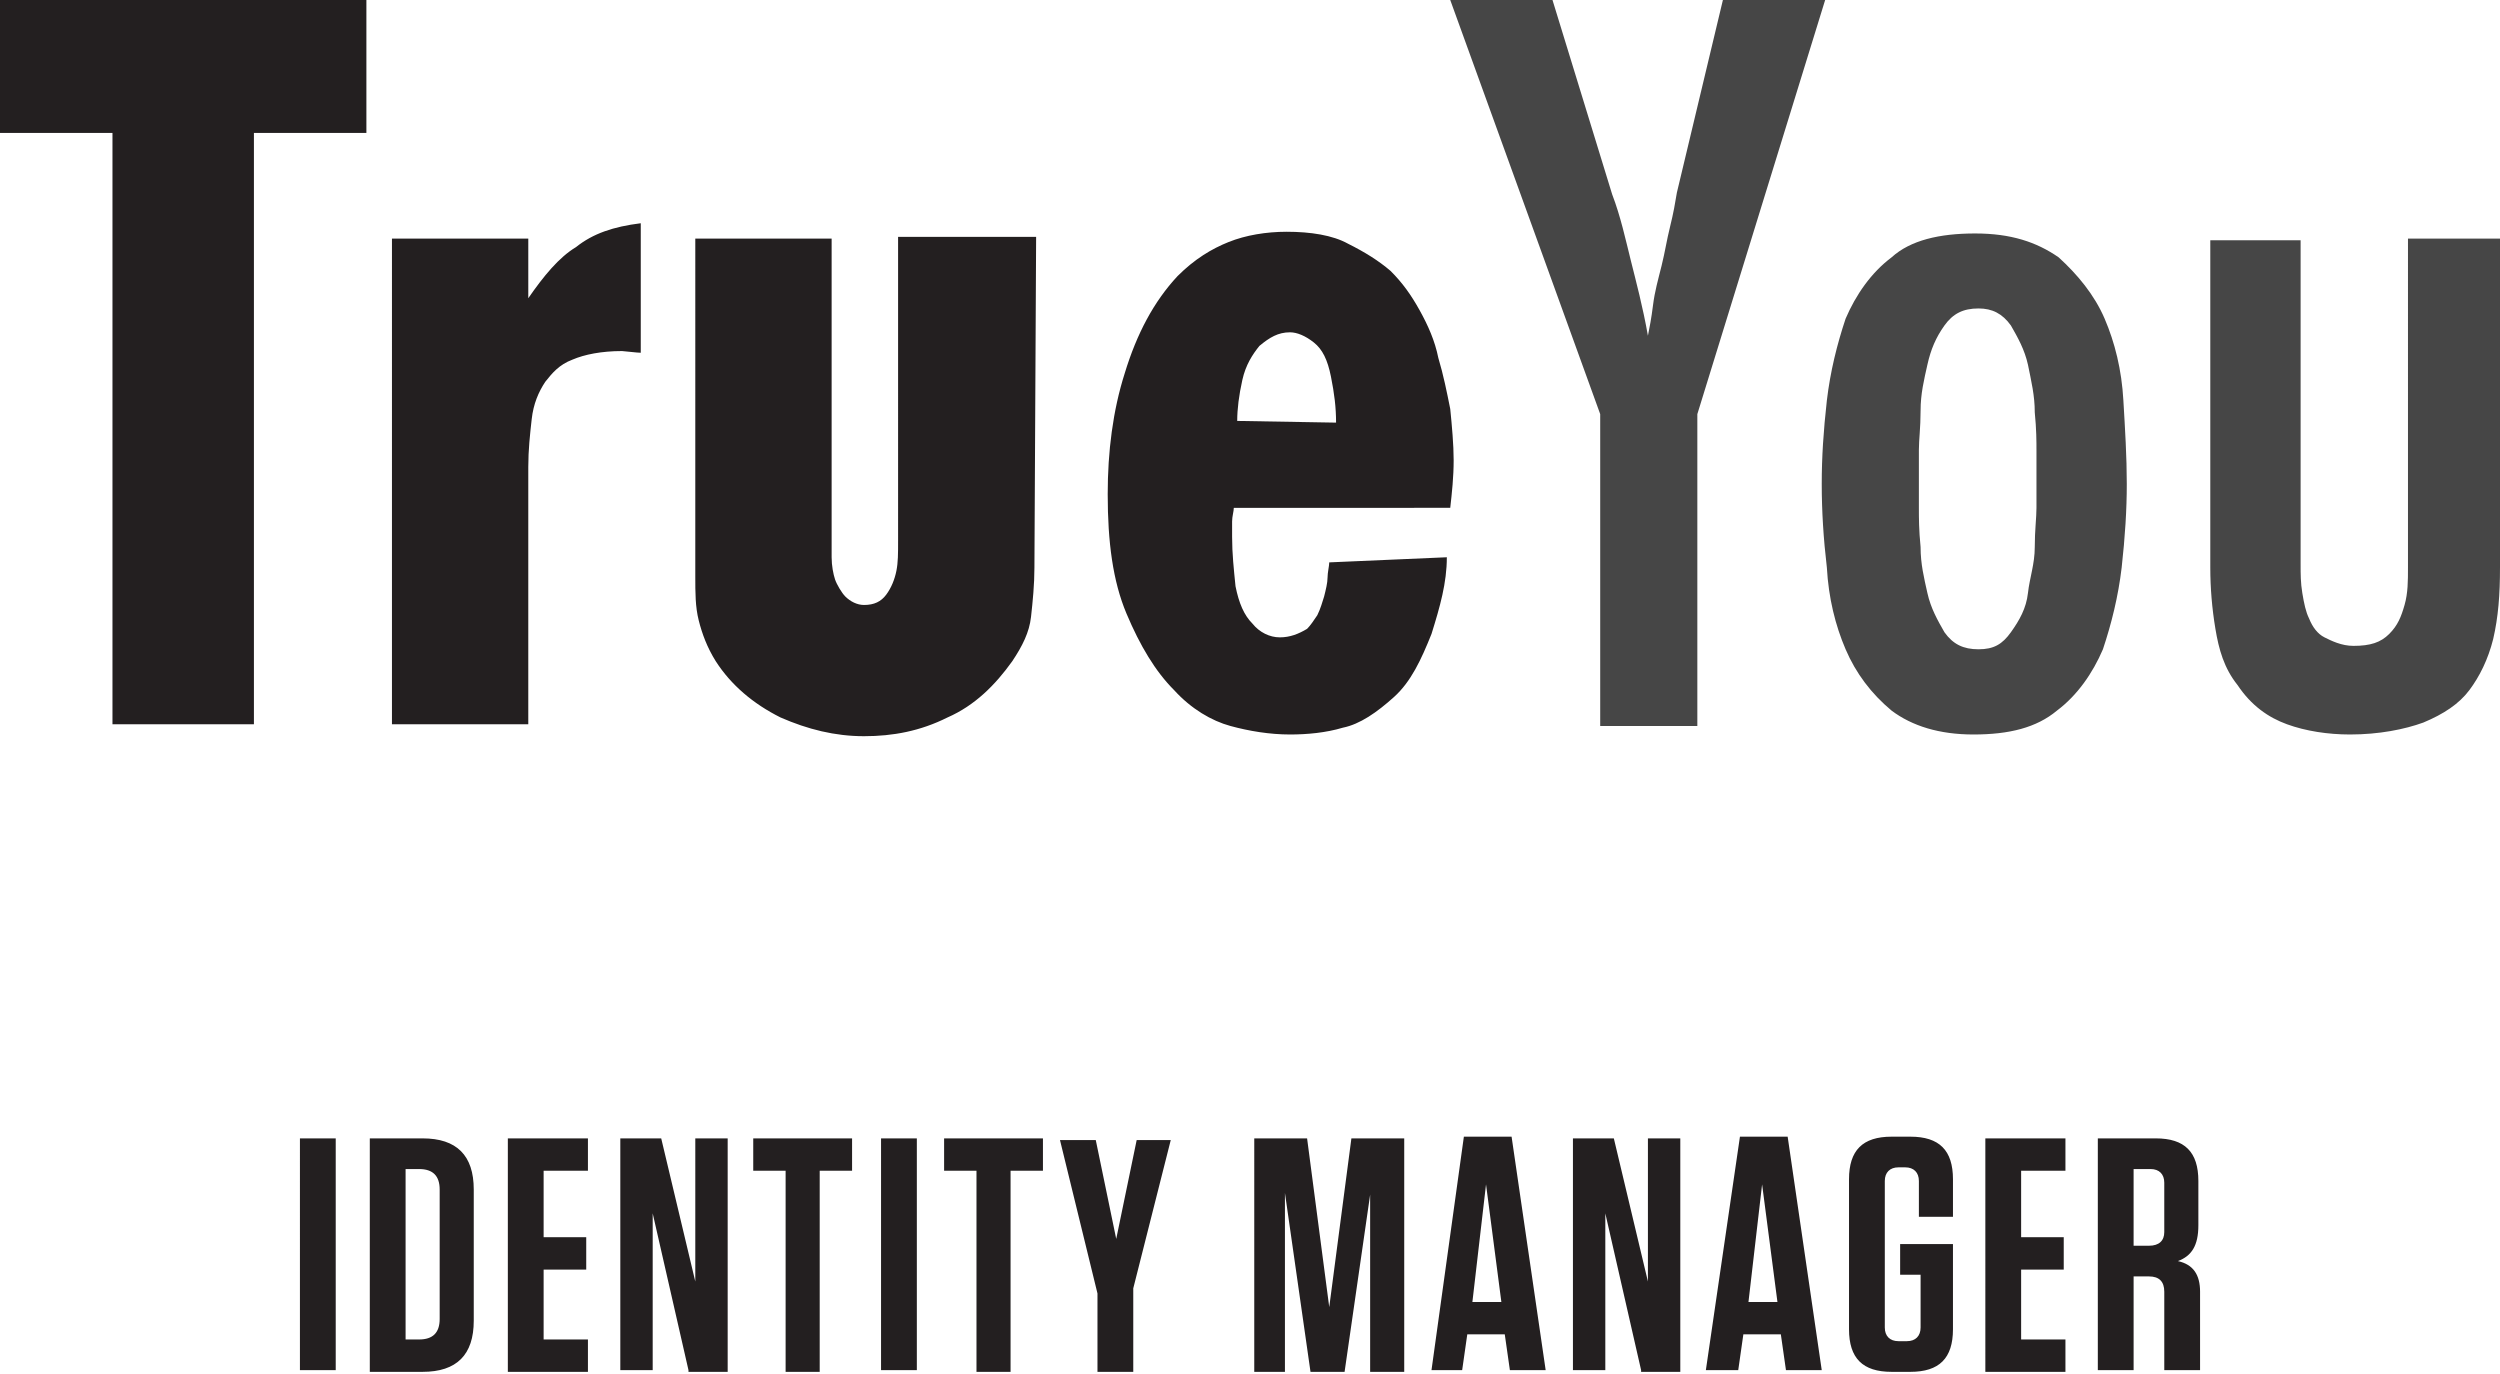
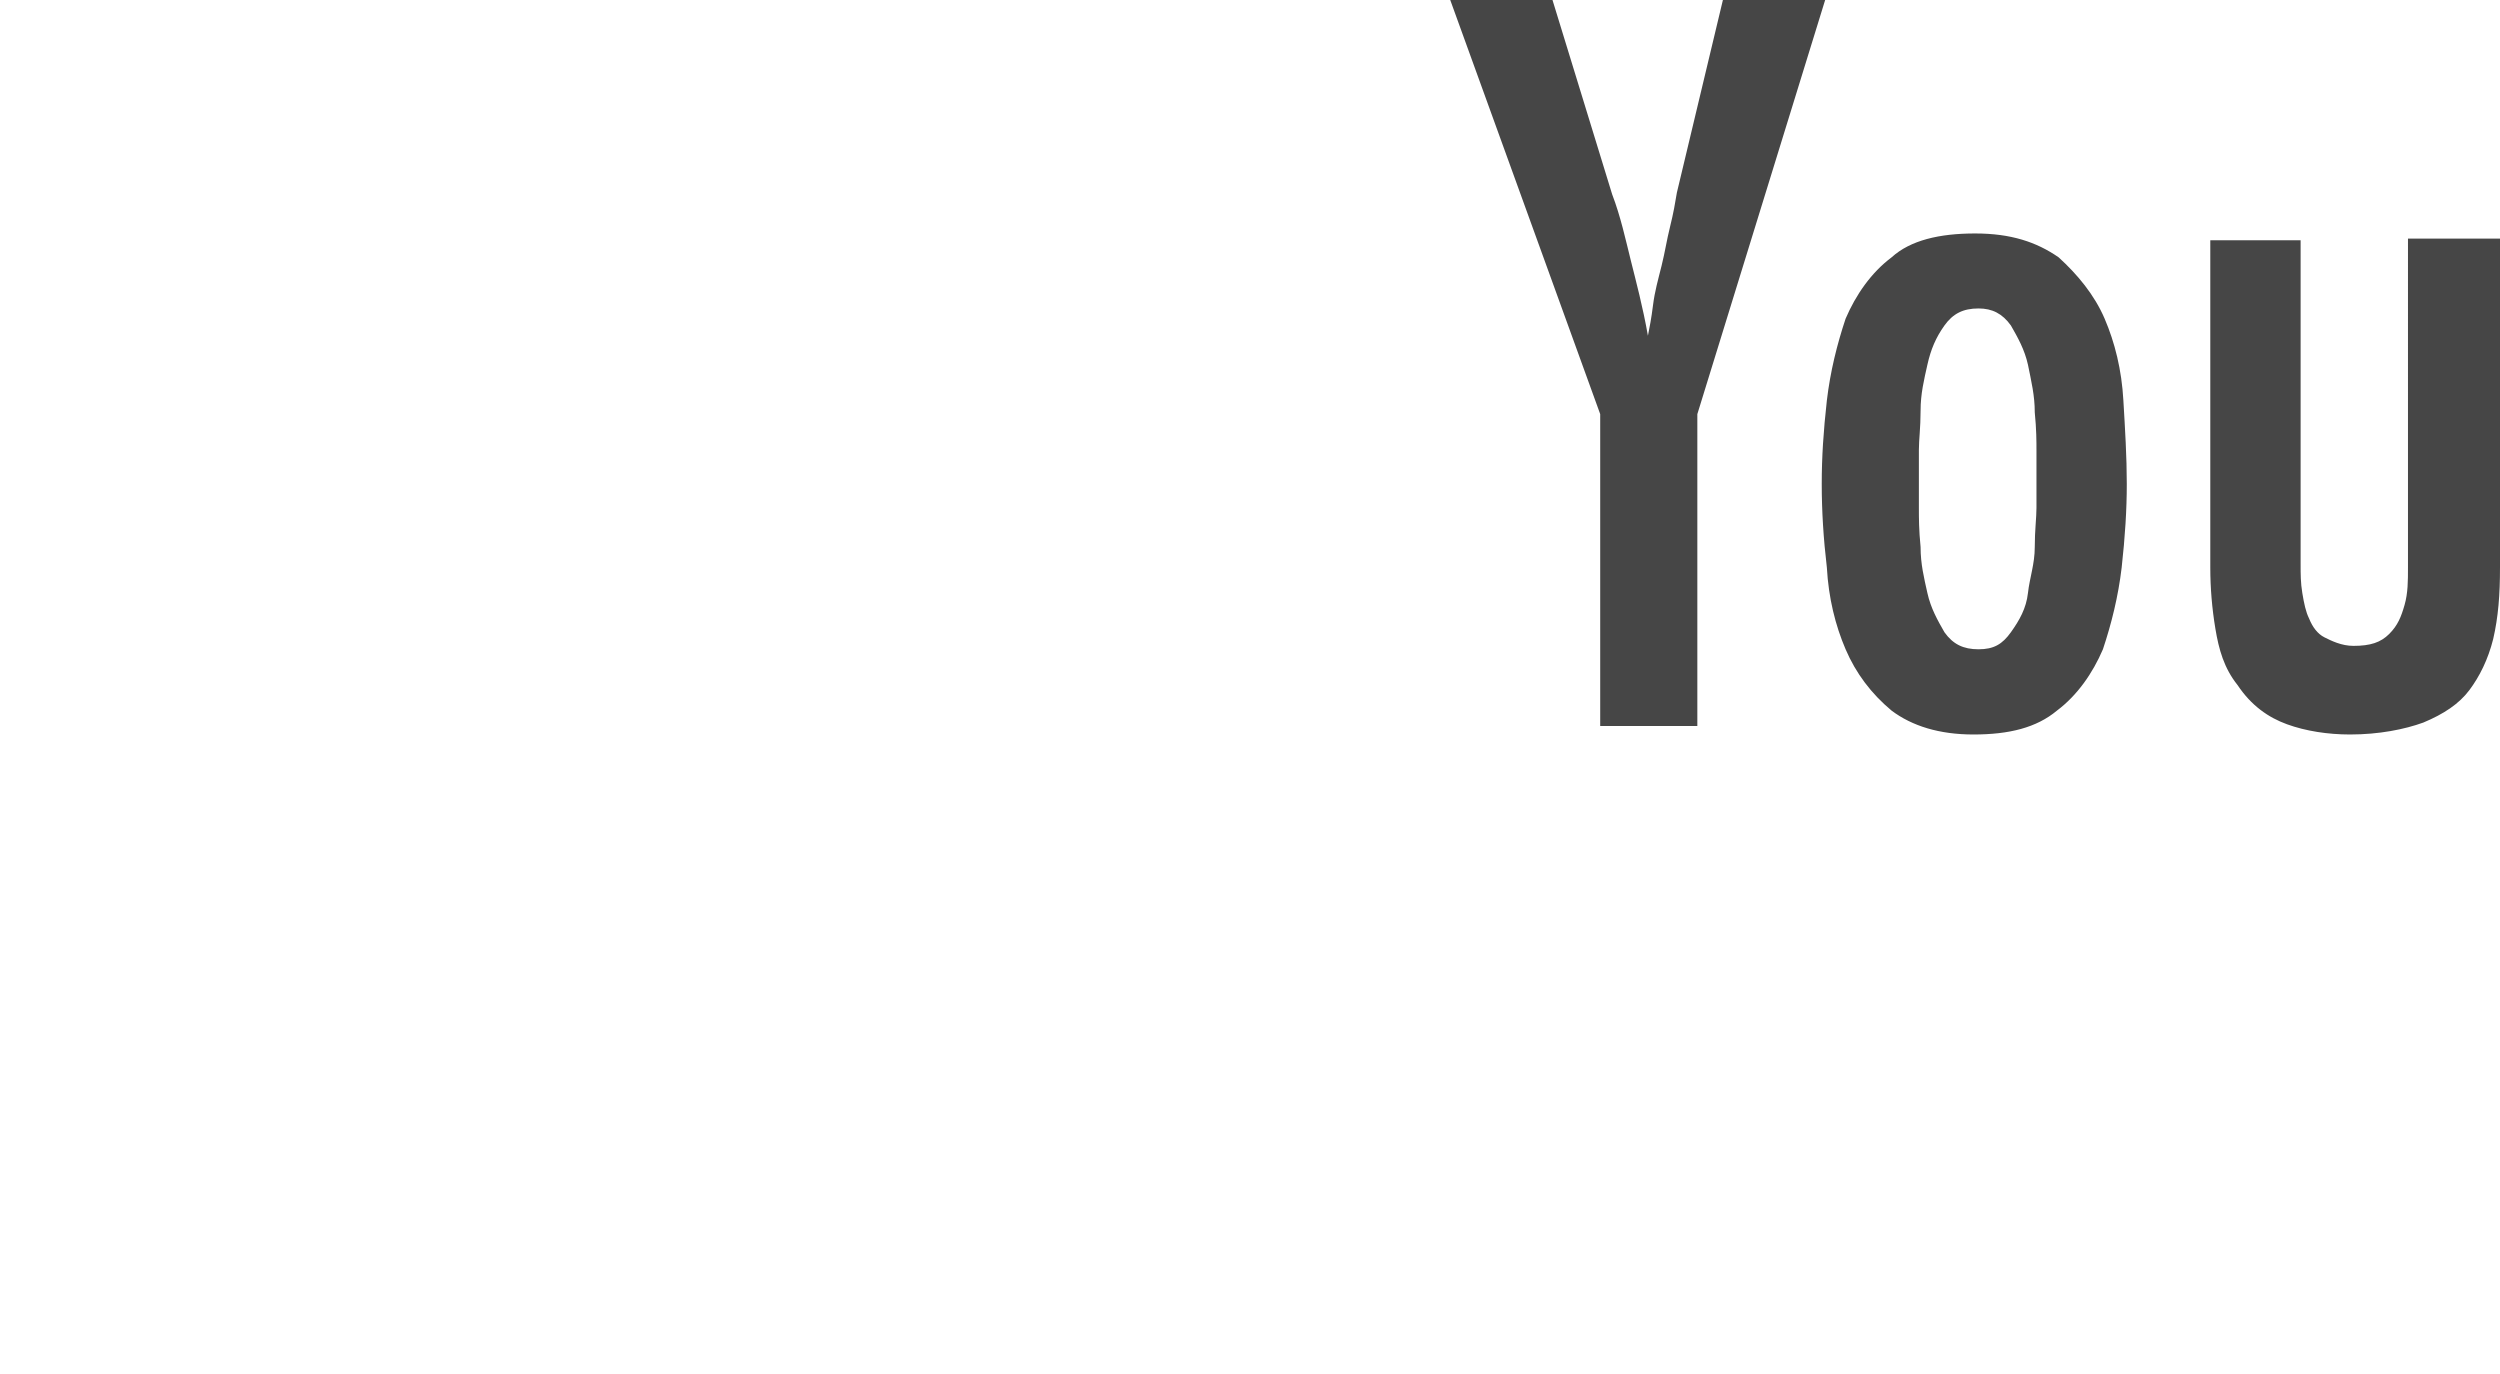
<svg xmlns="http://www.w3.org/2000/svg" viewBox="0 0 146.7 80.6">
  <g fill="#231F20">
-     <path d="M19.7 80.4h-2.1V66.8h2.1v13.6zM21.7 66.8h3.1c2 0 3 1 3 3v7.7c0 2-1 3-3 3h-3.1V66.8zm2.1 11.8h.8c.8 0 1.2-.4 1.2-1.2v-7.6c0-.8-.4-1.2-1.2-1.2h-.8v10zM34.5 66.8v1.9h-2.6v3.9h2.5v1.9h-2.5v4.1h2.6v1.9h-4.7V66.8h4.7zM40.4 80.4l-2.1-9.2v9.2h-1.9V66.8h2.4l2 8.4V66.8h1.9v13.7h-2.3zM46.1 80.4V68.7h-1.9v-1.9H50v1.9h-1.9v11.8h-2zM53.8 80.4h-2.1V66.8h2.1v13.6zM57.3 80.4V68.7h-1.9v-1.9h5.8v1.9h-1.9v11.8h-2zM66.5 75.6v4.9h-2.1v-4.6l-2.2-9h2.1l1.2 5.8 1.2-5.8h2l-2.2 8.7zM82.4 66.8v13.7h-2V70.1l-1.5 10.4h-2L75.4 70v10.5h-1.8V66.8h3.1l1.3 9.9 1.3-9.9h3.1zM90.7 80.4h-2.1l-.3-2.1h-2.2l-.3 2.1H84l1.9-13.7h2.8l2 13.7zm-4.3-4h1.7l-.9-6.9-.8 6.9zM96.3 80.4l-2.1-9.2v9.2h-1.9V66.8h2.4l2 8.4V66.8h1.9v13.7h-2.3zM106.9 80.4h-2.1l-.3-2.1h-2.2l-.3 2.1h-1.9l2-13.7h2.8l2 13.7zm-4.3-4h1.7l-.9-6.9-.8 6.9zM111.5 74.8V73h3.1v5c0 1.7-.8 2.5-2.5 2.5H111c-1.7 0-2.5-.8-2.5-2.5v-8.8c0-1.7.8-2.5 2.5-2.5h1.1c1.7 0 2.5.8 2.5 2.5v2.2h-2v-2.1c0-.5-.3-.8-.8-.8h-.4c-.5 0-.8.3-.8.8v8.6c0 .5.3.8.8.8h.5c.5 0 .8-.3.8-.8v-3.1h-1.2zM121.2 66.8v1.9h-2.6v3.9h2.5v1.9h-2.5v4.1h2.6v1.9h-4.7V66.8h4.7zM129.1 75.8v4.6H127v-4.6c0-.6-.3-.9-.9-.9h-.9v5.5h-2.1V66.8h3.4c1.7 0 2.5.8 2.5 2.5v2.6c0 1.2-.4 1.8-1.2 2.1.9.2 1.3.8 1.3 1.8zm-2.9-7.2h-1v4.5h.9c.6 0 .9-.3.9-.8v-2.9c0-.5-.3-.8-.8-.8z" />
-   </g>
+     </g>
  <g fill="#231F20">
-     <path d="M14.9 7.8v34.7H6.6V7.8H0V0h21.5v7.8h-6.6zM37.6 20.7c-.2 0-1-.1-1.1-.1-1.2 0-2.2.2-2.9.5-.8.3-1.2.8-1.6 1.3-.4.6-.7 1.3-.8 2.2-.1.9-.2 1.8-.2 2.8v15.1h-8V14h8v3.5c.9-1.3 1.8-2.4 2.8-3 1-.8 2.2-1.2 3.8-1.4v7.6zM60.7 33.3c0 1-.1 2-.2 2.9s-.5 1.7-1.1 2.6c-1 1.4-2.2 2.6-3.8 3.3-1.6.8-3.2 1.1-4.9 1.1-1.7 0-3.3-.4-4.9-1.1-1.6-.8-2.9-1.9-3.8-3.3-.5-.8-.8-1.6-1-2.4-.2-.8-.2-1.6-.2-2.6V14h8v18.7c0 .5.1 1 .2 1.3s.4.8.6 1c.3.3.7.5 1.1.5.6 0 1-.2 1.3-.6s.5-.9.6-1.4.1-1 .1-1.8V13.9h8.1l-.1 19.4zM84.9 32.7c0 1.5-.4 2.9-.9 4.5-.6 1.5-1.2 2.8-2.2 3.7s-2 1.6-3 1.8c-1 .3-2.1.4-3.1.4-1.2 0-2.4-.2-3.5-.5s-2.3-1-3.3-2.1c-1.1-1.1-2-2.6-2.8-4.5-.8-1.9-1.1-4.2-1.1-7 0-2.5.3-4.9 1-7.1.7-2.3 1.7-4.2 3.1-5.7 1-1 2-1.6 3-2 1-.4 2.2-.6 3.4-.6 1.4 0 2.7.2 3.6.7 1 .5 1.8 1 2.5 1.6.7.7 1.2 1.4 1.7 2.3.5.9.9 1.8 1.1 2.8.3 1 .5 2 .7 3 .1 1 .2 2.1.2 3 0 1-.1 1.9-.2 2.8H72.4c0 .2-.1.5-.1.8v.9c0 1 .1 1.9.2 2.9.2 1 .5 1.7 1 2.2.4.5 1 .8 1.6.8s1.1-.2 1.6-.5c.2-.2.4-.5.6-.8.2-.4.3-.8.4-1.1.1-.4.2-.8.2-1.1s.1-.7.1-.9l6.9-.3zm-6.5-7.9c0-.9-.1-1.7-.3-2.7-.2-1-.5-1.6-1-2-.5-.4-1-.6-1.4-.6-.7 0-1.2.3-1.8.8-.4.5-.8 1.1-1 2-.2.9-.3 1.7-.3 2.4l5.8.1z" />
-   </g>
+     </g>
  <g fill="#464646">
    <path d="M99.6 24.3v18.3h-5.7V24.3L85.1 0h6l3.5 11.4c.5 1.3.8 2.7 1.1 3.9.3 1.2.7 2.7 1 4.4.1-.5.2-1 .3-1.8.1-.8.3-1.5.5-2.3.2-.8.3-1.5.5-2.3.2-.8.3-1.4.4-2L101.1 0h6l-7.5 24.3zM124.8 28.4c0 1.5-.1 3.1-.3 4.9-.2 1.7-.6 3.3-1.1 4.8-.6 1.4-1.5 2.7-2.7 3.6-1.2 1-2.8 1.4-4.9 1.4-2 0-3.6-.5-4.8-1.4-1.2-1-2.1-2.2-2.7-3.6-.6-1.4-1-3-1.1-4.8-.2-1.7-.3-3.3-.3-4.9s.1-3.1.3-4.9c.2-1.7.6-3.3 1.1-4.8.6-1.4 1.5-2.7 2.7-3.6 1.1-1 2.8-1.4 4.9-1.4s3.6.5 4.9 1.4c1.1 1 2.1 2.2 2.7 3.6.6 1.4 1 3 1.1 4.8.1 1.7.2 3.3.2 4.9zm-5.3-1.9c0-.6 0-1.3-.1-2.3 0-1-.2-1.8-.4-2.8-.2-.9-.6-1.6-1-2.3-.5-.7-1.1-1-1.9-1-.9 0-1.5.3-2 1s-.8 1.4-1 2.3c-.2.9-.4 1.7-.4 2.7 0 1-.1 1.7-.1 2.3v3.4c0 .6 0 1.3.1 2.3 0 1 .2 1.8.4 2.7.2.9.6 1.6 1 2.3.5.7 1.1 1 2 1 .9 0 1.4-.3 1.9-1s.9-1.4 1-2.3.4-1.7.4-2.7.1-1.7.1-2.3v-3.3zM146.7 33.3c0 1.6-.1 2.9-.4 4.2-.3 1.2-.8 2.2-1.4 3s-1.5 1.4-2.7 1.9c-1.1.4-2.6.7-4.3.7-1.3 0-2.6-.2-3.7-.6-1.1-.4-2.1-1.1-2.9-2.3-.8-1-1.1-2.1-1.3-3.3-.2-1.2-.3-2.4-.3-3.6V14.1h5.3v19c0 .6 0 1.1.1 1.7.1.6.2 1.1.4 1.5.2.5.5.9.9 1.1s1 .5 1.7.5c1 0 1.6-.2 2.1-.7s.7-1 .9-1.7c.2-.7.2-1.4.2-2.2V14h5.5l-.1 19.3z" />
  </g>
</svg>